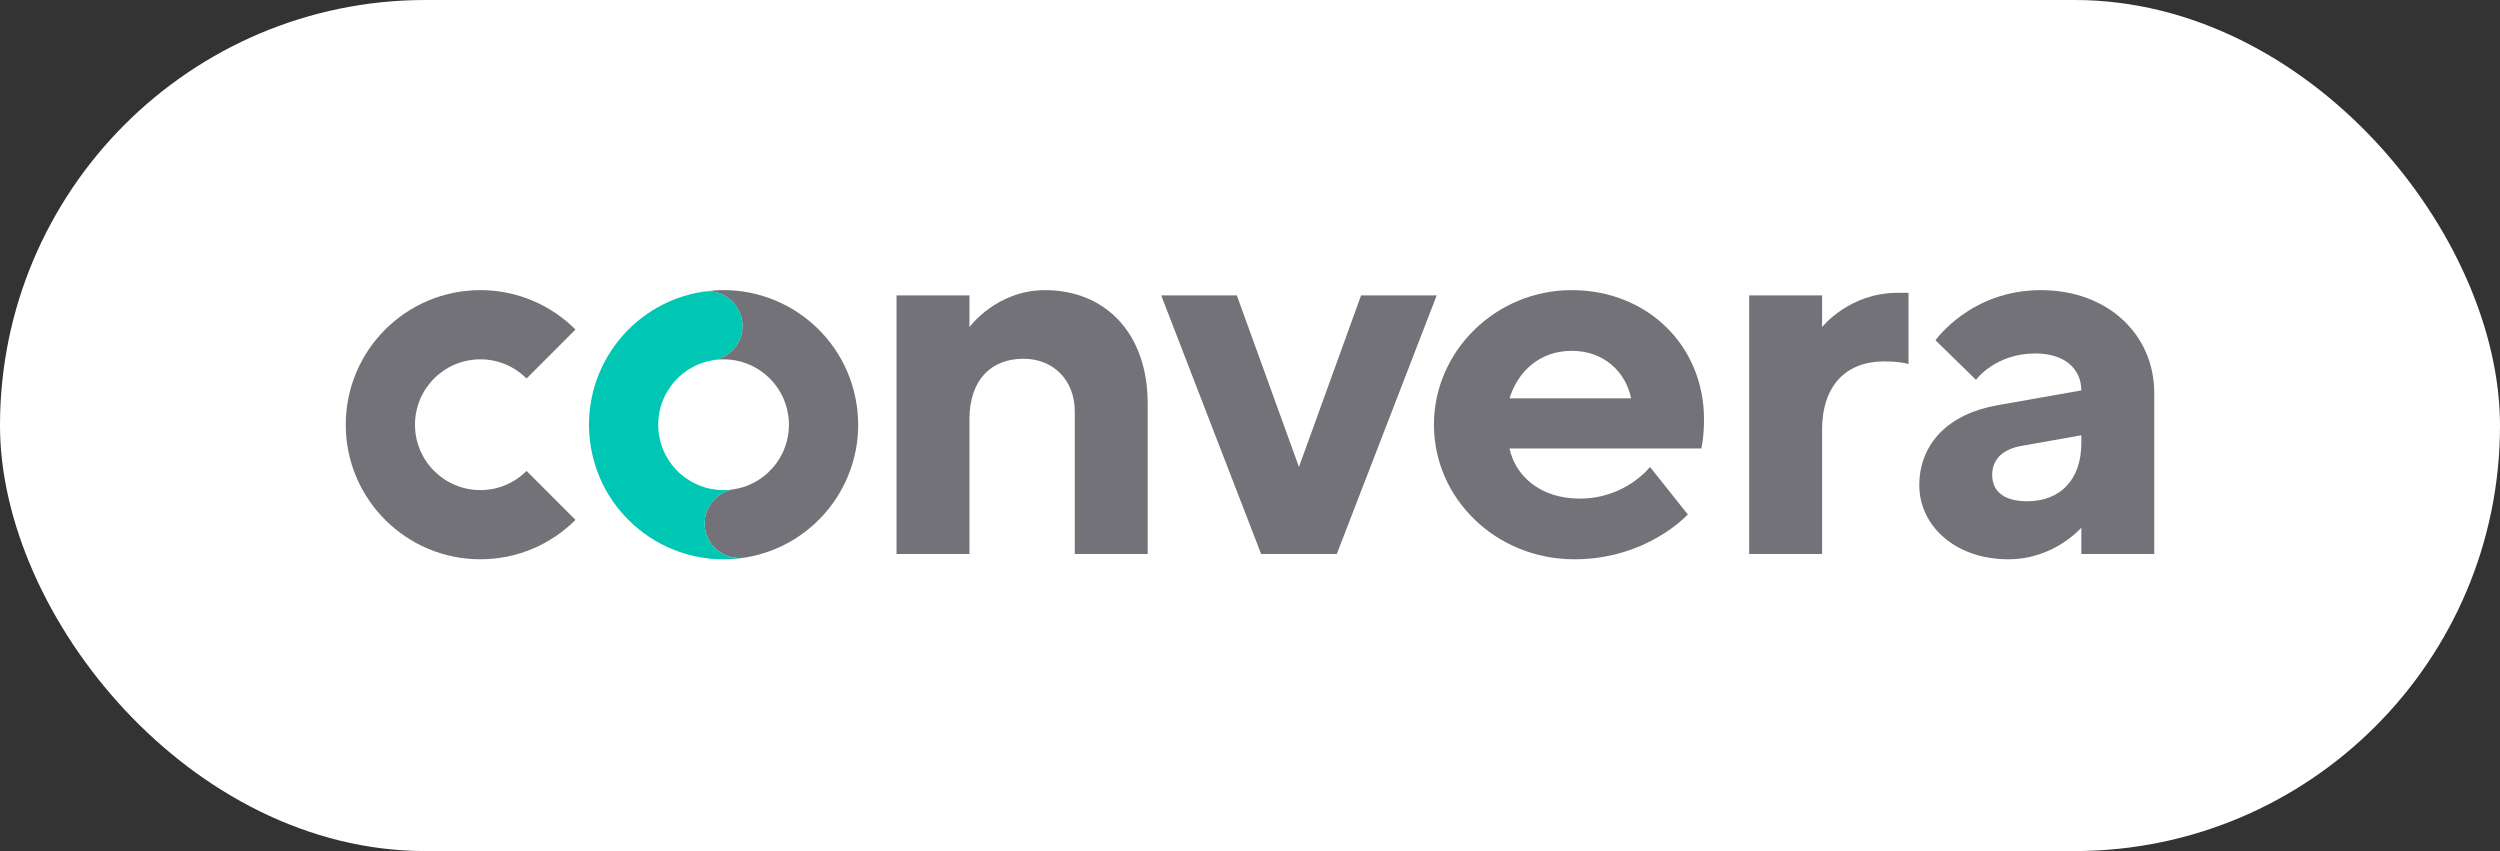
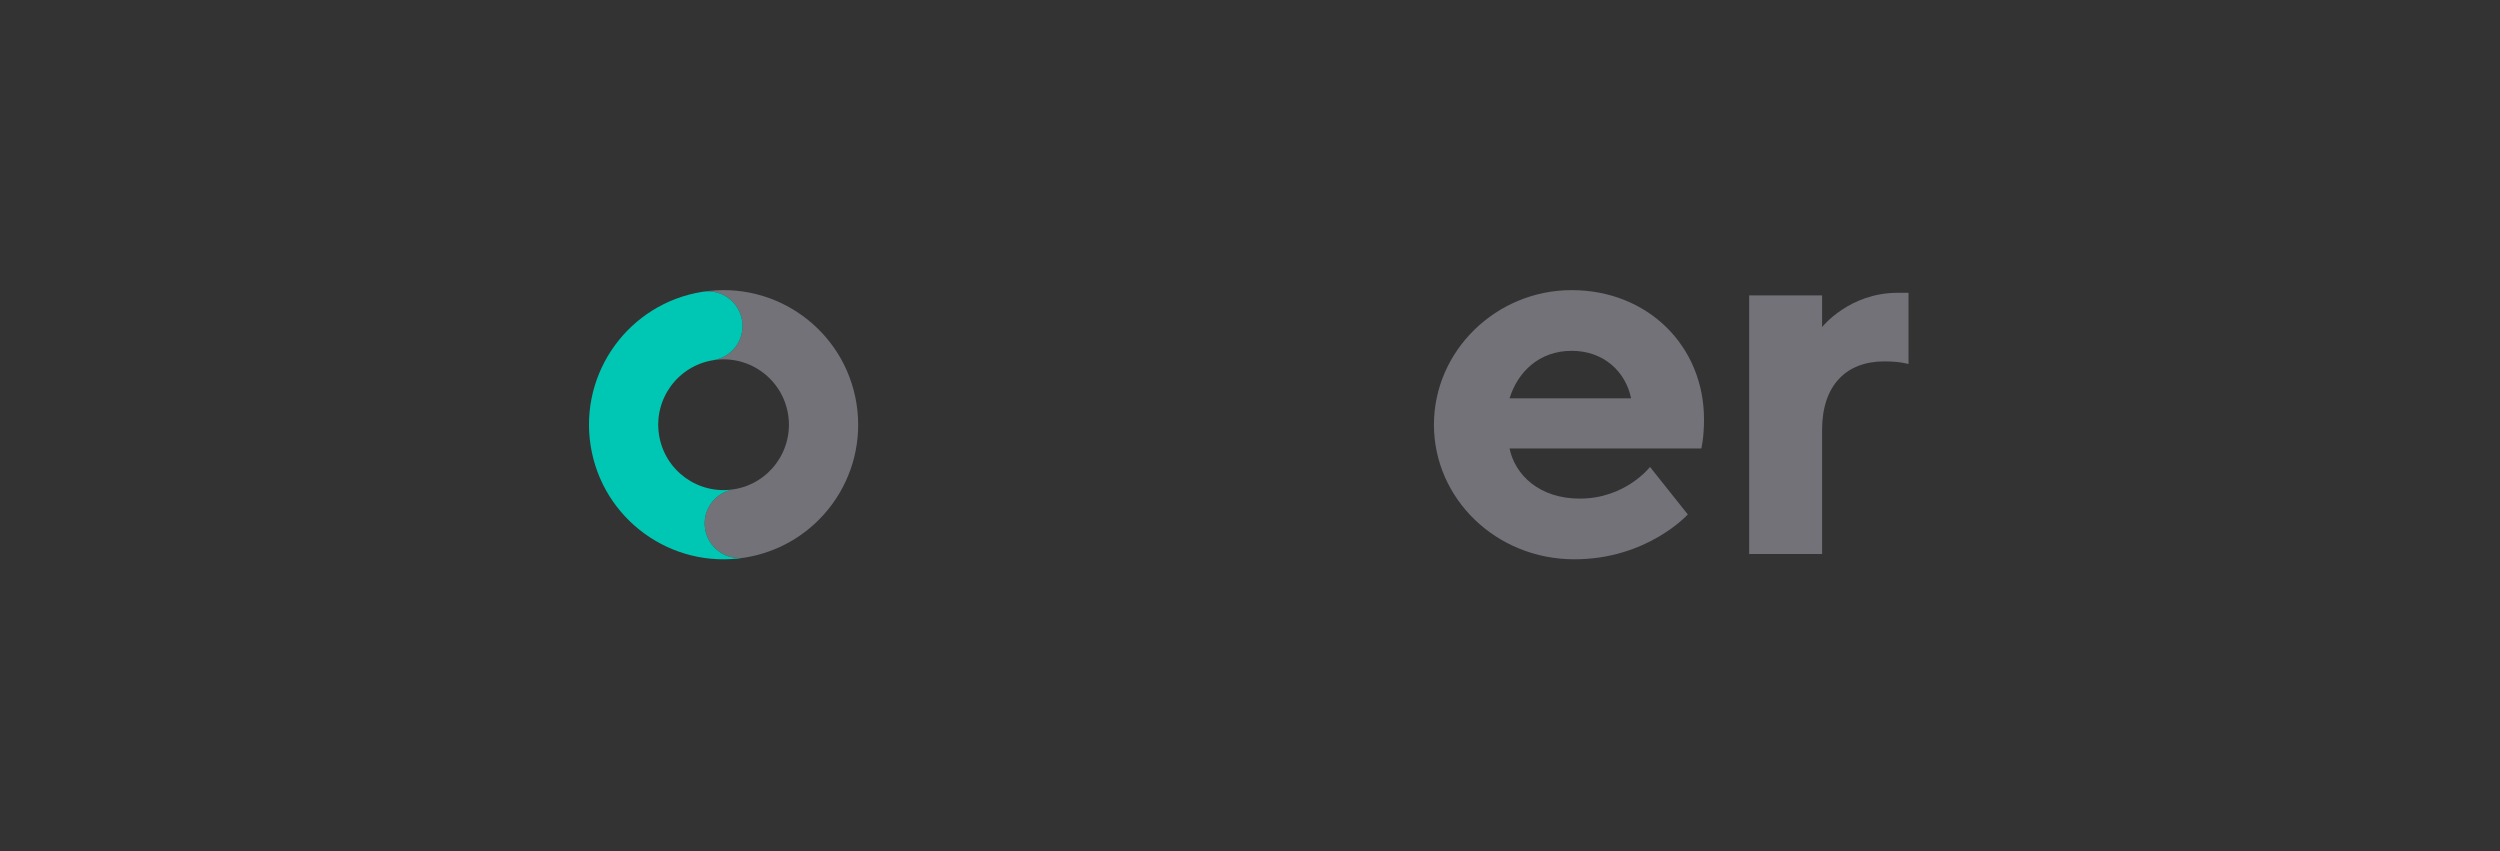
<svg xmlns="http://www.w3.org/2000/svg" width="188" height="64" viewBox="0 0 188 64" fill="none">
  <rect x="0" y="0" width="188" height="64" fill="#333333" stroke="none" />
  <g style="mix-blend-mode:luminosity">
-     <rect width="188" height="64" rx="32" fill="white" />
    <g style="mix-blend-mode:luminosity" clip-path="url(#clip0_445_3267)">
-       <path d="M39.598 35.413L43.277 39.095C41.446 40.926 38.917 42.058 36.123 42.058C30.533 42.058 26 37.525 26 31.938C26 26.351 30.533 21.818 36.123 21.818C38.917 21.818 41.446 22.951 43.277 24.782L39.598 28.463C38.707 27.572 37.48 27.022 36.123 27.022C33.408 27.022 31.207 29.223 31.207 31.938C31.207 34.654 33.408 36.854 36.123 36.854C37.479 36.854 38.707 36.305 39.598 35.413Z" fill="#737278" />
-       <path d="M72.902 24.597C72.902 24.597 74.933 21.818 78.589 21.818C83.057 21.818 86.307 24.993 86.307 30.351V41.662H80.823V30.947C80.823 28.565 79.198 26.978 76.965 26.978C74.527 26.978 72.903 28.565 72.903 31.542V41.662H67.419V22.215H72.903V24.597H72.902Z" fill="#737278" />
-       <path d="M94.838 41.662L87.323 22.215H93.01L97.681 35.114L102.353 22.215H108.039L100.525 41.662H94.838V41.662Z" fill="#737278" />
      <path d="M113.519 33.725C113.925 35.709 115.753 37.495 118.799 37.495C122.252 37.495 124.08 35.114 124.08 35.114L126.923 38.686C126.923 38.686 123.877 42.059 118.393 42.059C112.503 42.059 107.832 37.495 107.832 31.939C107.832 26.383 112.503 21.818 118.19 21.818C123.877 21.818 128.142 25.985 128.142 31.542C128.142 32.931 127.939 33.725 127.939 33.725H113.519ZM113.519 29.954H122.658C122.252 27.97 120.627 26.382 118.19 26.382C115.753 26.382 114.128 27.97 113.519 29.954Z" fill="#737278" />
      <path d="M143.52 27.375C143.52 27.375 142.911 27.177 141.692 27.177C138.849 27.177 137.021 28.963 137.021 32.336V41.663H131.537V22.216H137.021V24.597C137.021 24.597 139.052 22.018 142.708 22.018H143.52V27.375H143.52Z" fill="#737278" />
-       <path d="M156.516 39.678C156.516 39.678 154.485 42.059 151.033 42.059C146.971 42.059 144.331 39.48 144.331 36.503C144.331 33.328 146.565 31.105 150.22 30.47L156.516 29.359C156.516 27.771 155.298 26.581 153.064 26.581C150.017 26.581 148.596 28.565 148.596 28.565L145.549 25.589C145.549 25.589 148.189 21.818 153.47 21.818C158.547 21.818 162 25.192 162 29.557V41.662H156.516V39.678ZM156.516 33.328V32.733L152.048 33.526C150.627 33.764 149.814 34.519 149.814 35.709C149.814 36.9 150.627 37.694 152.454 37.694C154.892 37.694 156.516 36.106 156.516 33.328Z" fill="#737278" />
      <path d="M55.998 41.934C54.577 42.158 53.245 41.188 53.021 39.771C52.797 38.35 53.764 37.018 55.184 36.794C57.862 36.371 59.69 33.852 59.266 31.17C58.842 28.491 56.323 26.657 53.645 27.085C55.062 26.858 56.032 25.525 55.804 24.108C55.581 22.687 54.248 21.718 52.831 21.942C58.347 21.07 63.534 24.833 64.409 30.356C65.284 35.879 61.514 41.059 55.998 41.934V41.934Z" fill="#737278" />
      <path d="M55.998 41.935C50.475 42.809 45.291 39.042 44.417 33.523C43.545 28.001 47.309 22.817 52.831 21.942C54.248 21.718 55.581 22.688 55.805 24.108C56.032 25.526 55.062 26.858 53.645 27.085C50.963 27.509 49.133 30.028 49.56 32.71C49.983 35.392 52.499 37.219 55.184 36.795C53.764 37.019 52.797 38.351 53.021 39.772C53.245 41.189 54.577 42.158 55.998 41.935Z" fill="#00C7B3" />
    </g>
  </g>
  <defs>
    <clipPath id="clip0_445_3267">
      <rect width="136" height="20.383" fill="white" transform="translate(26 21.809)" />
    </clipPath>
  </defs>
</svg>